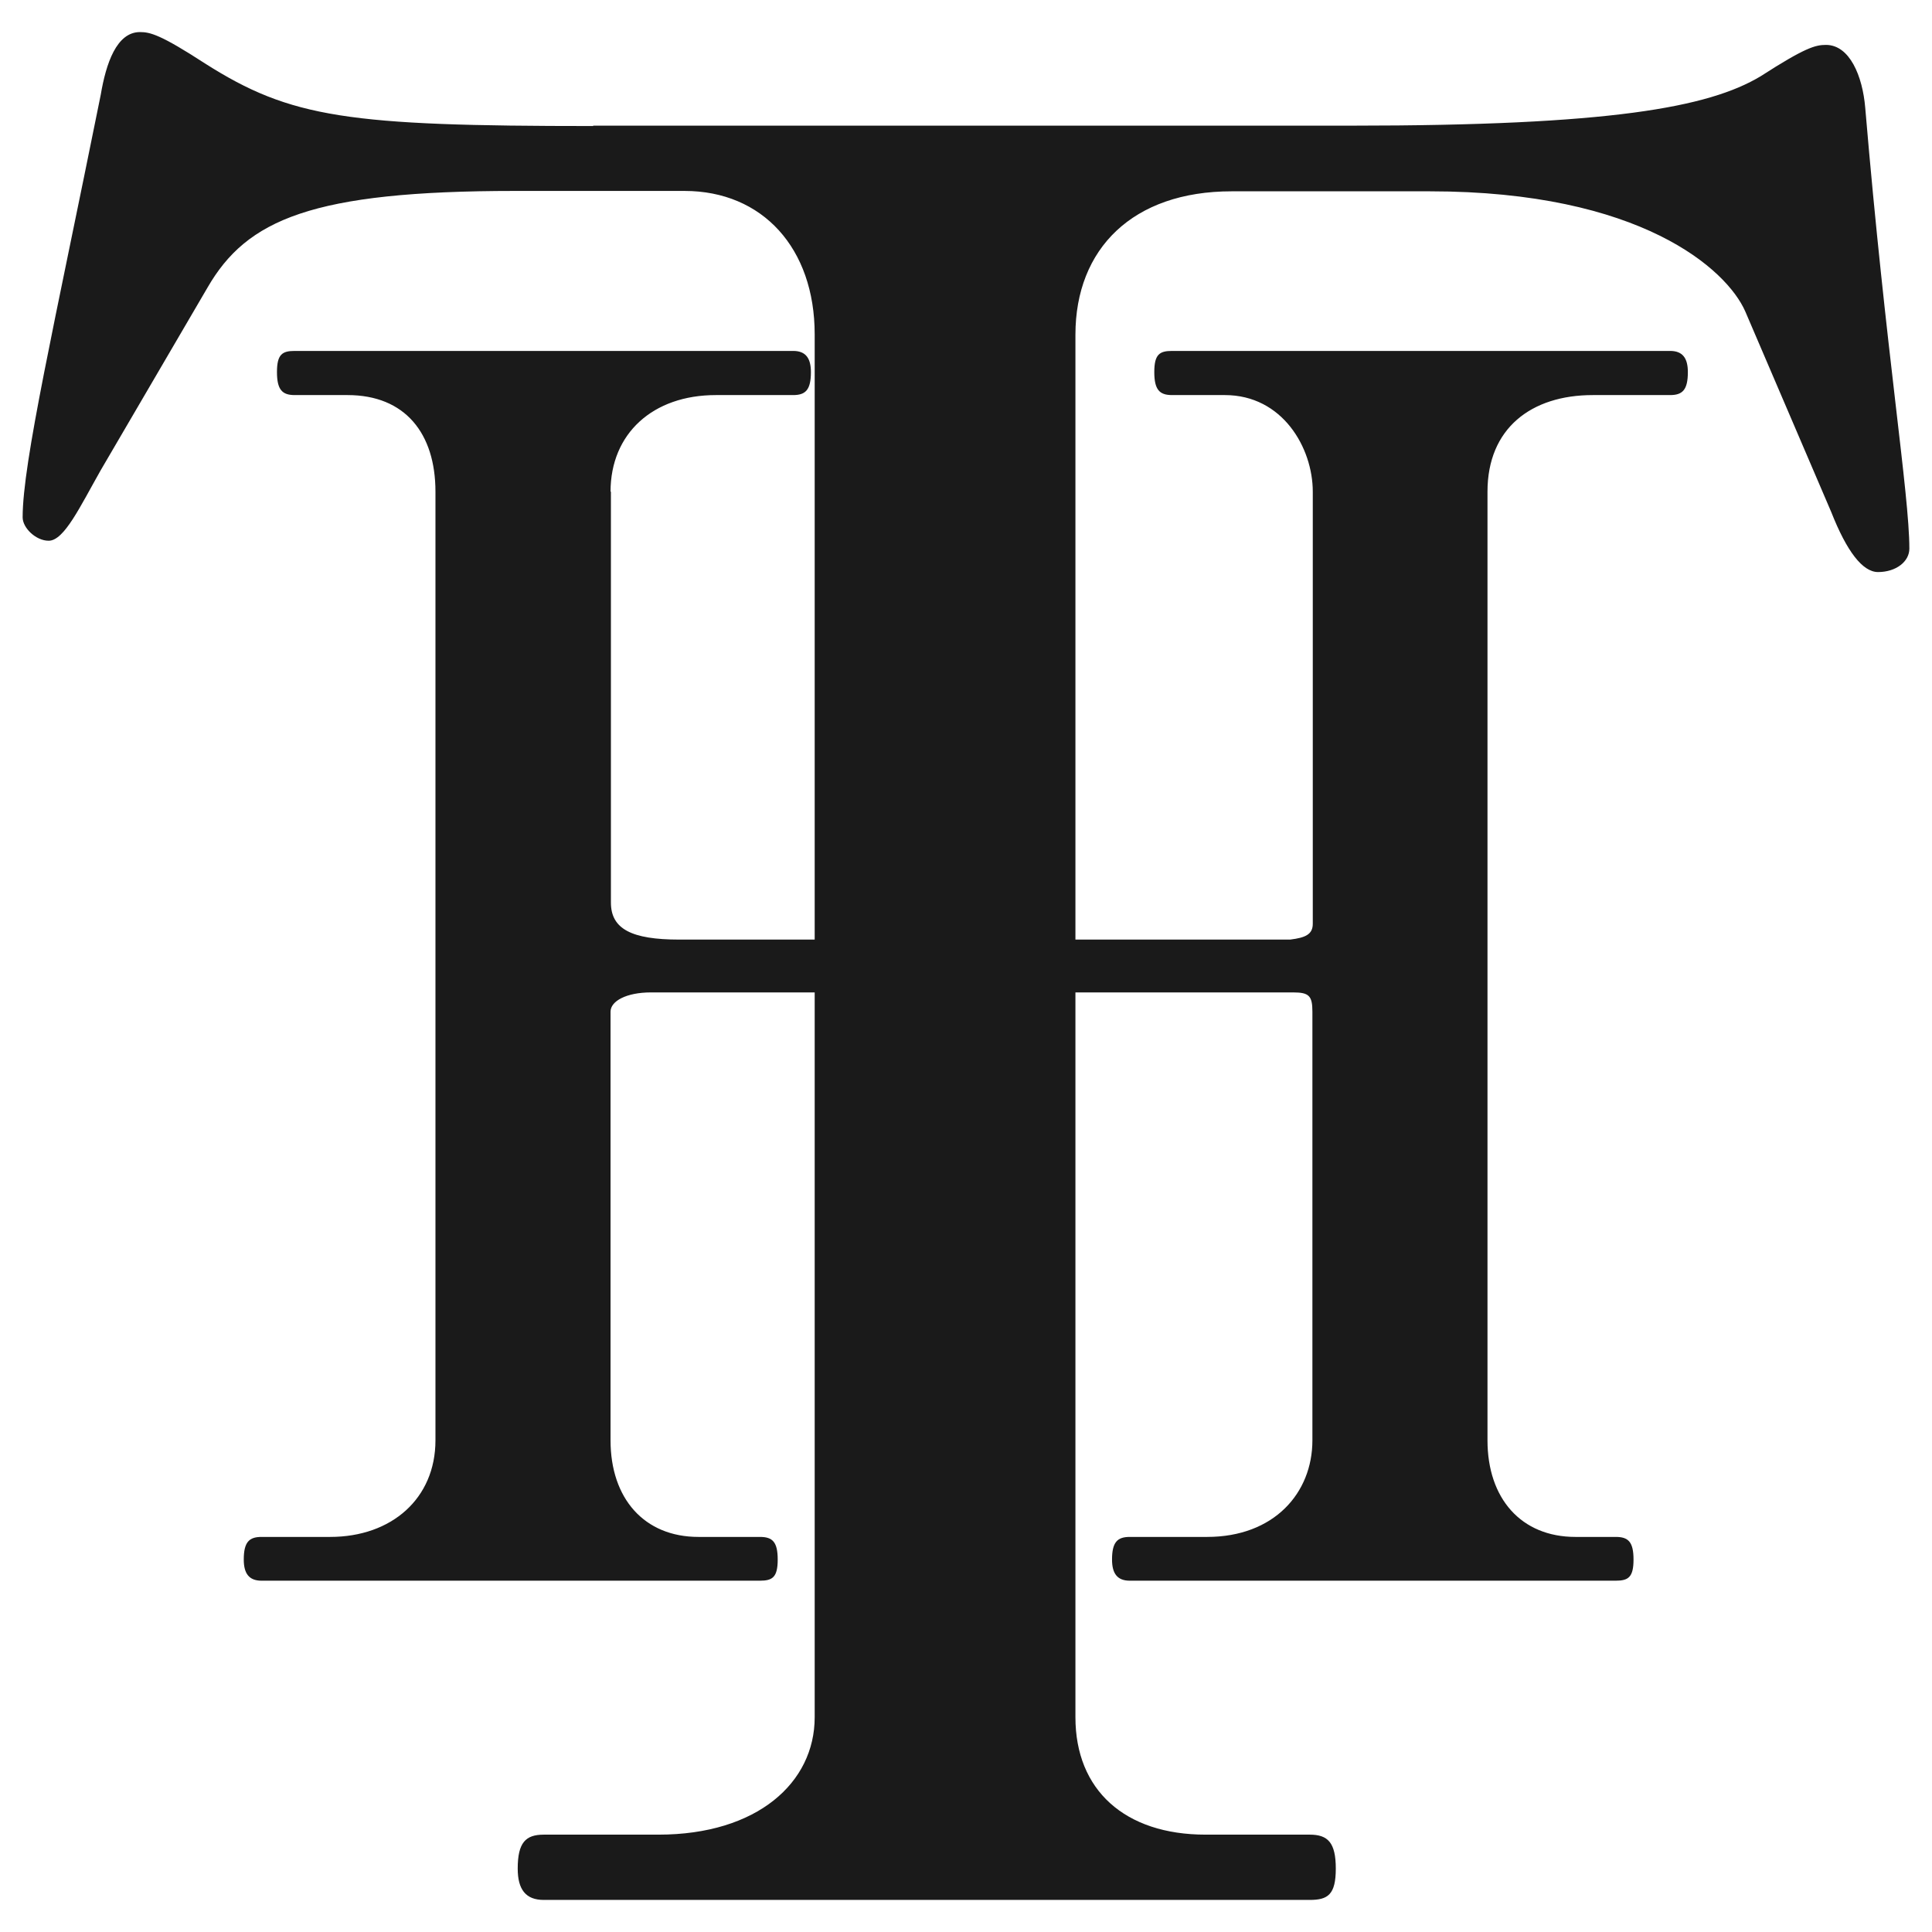
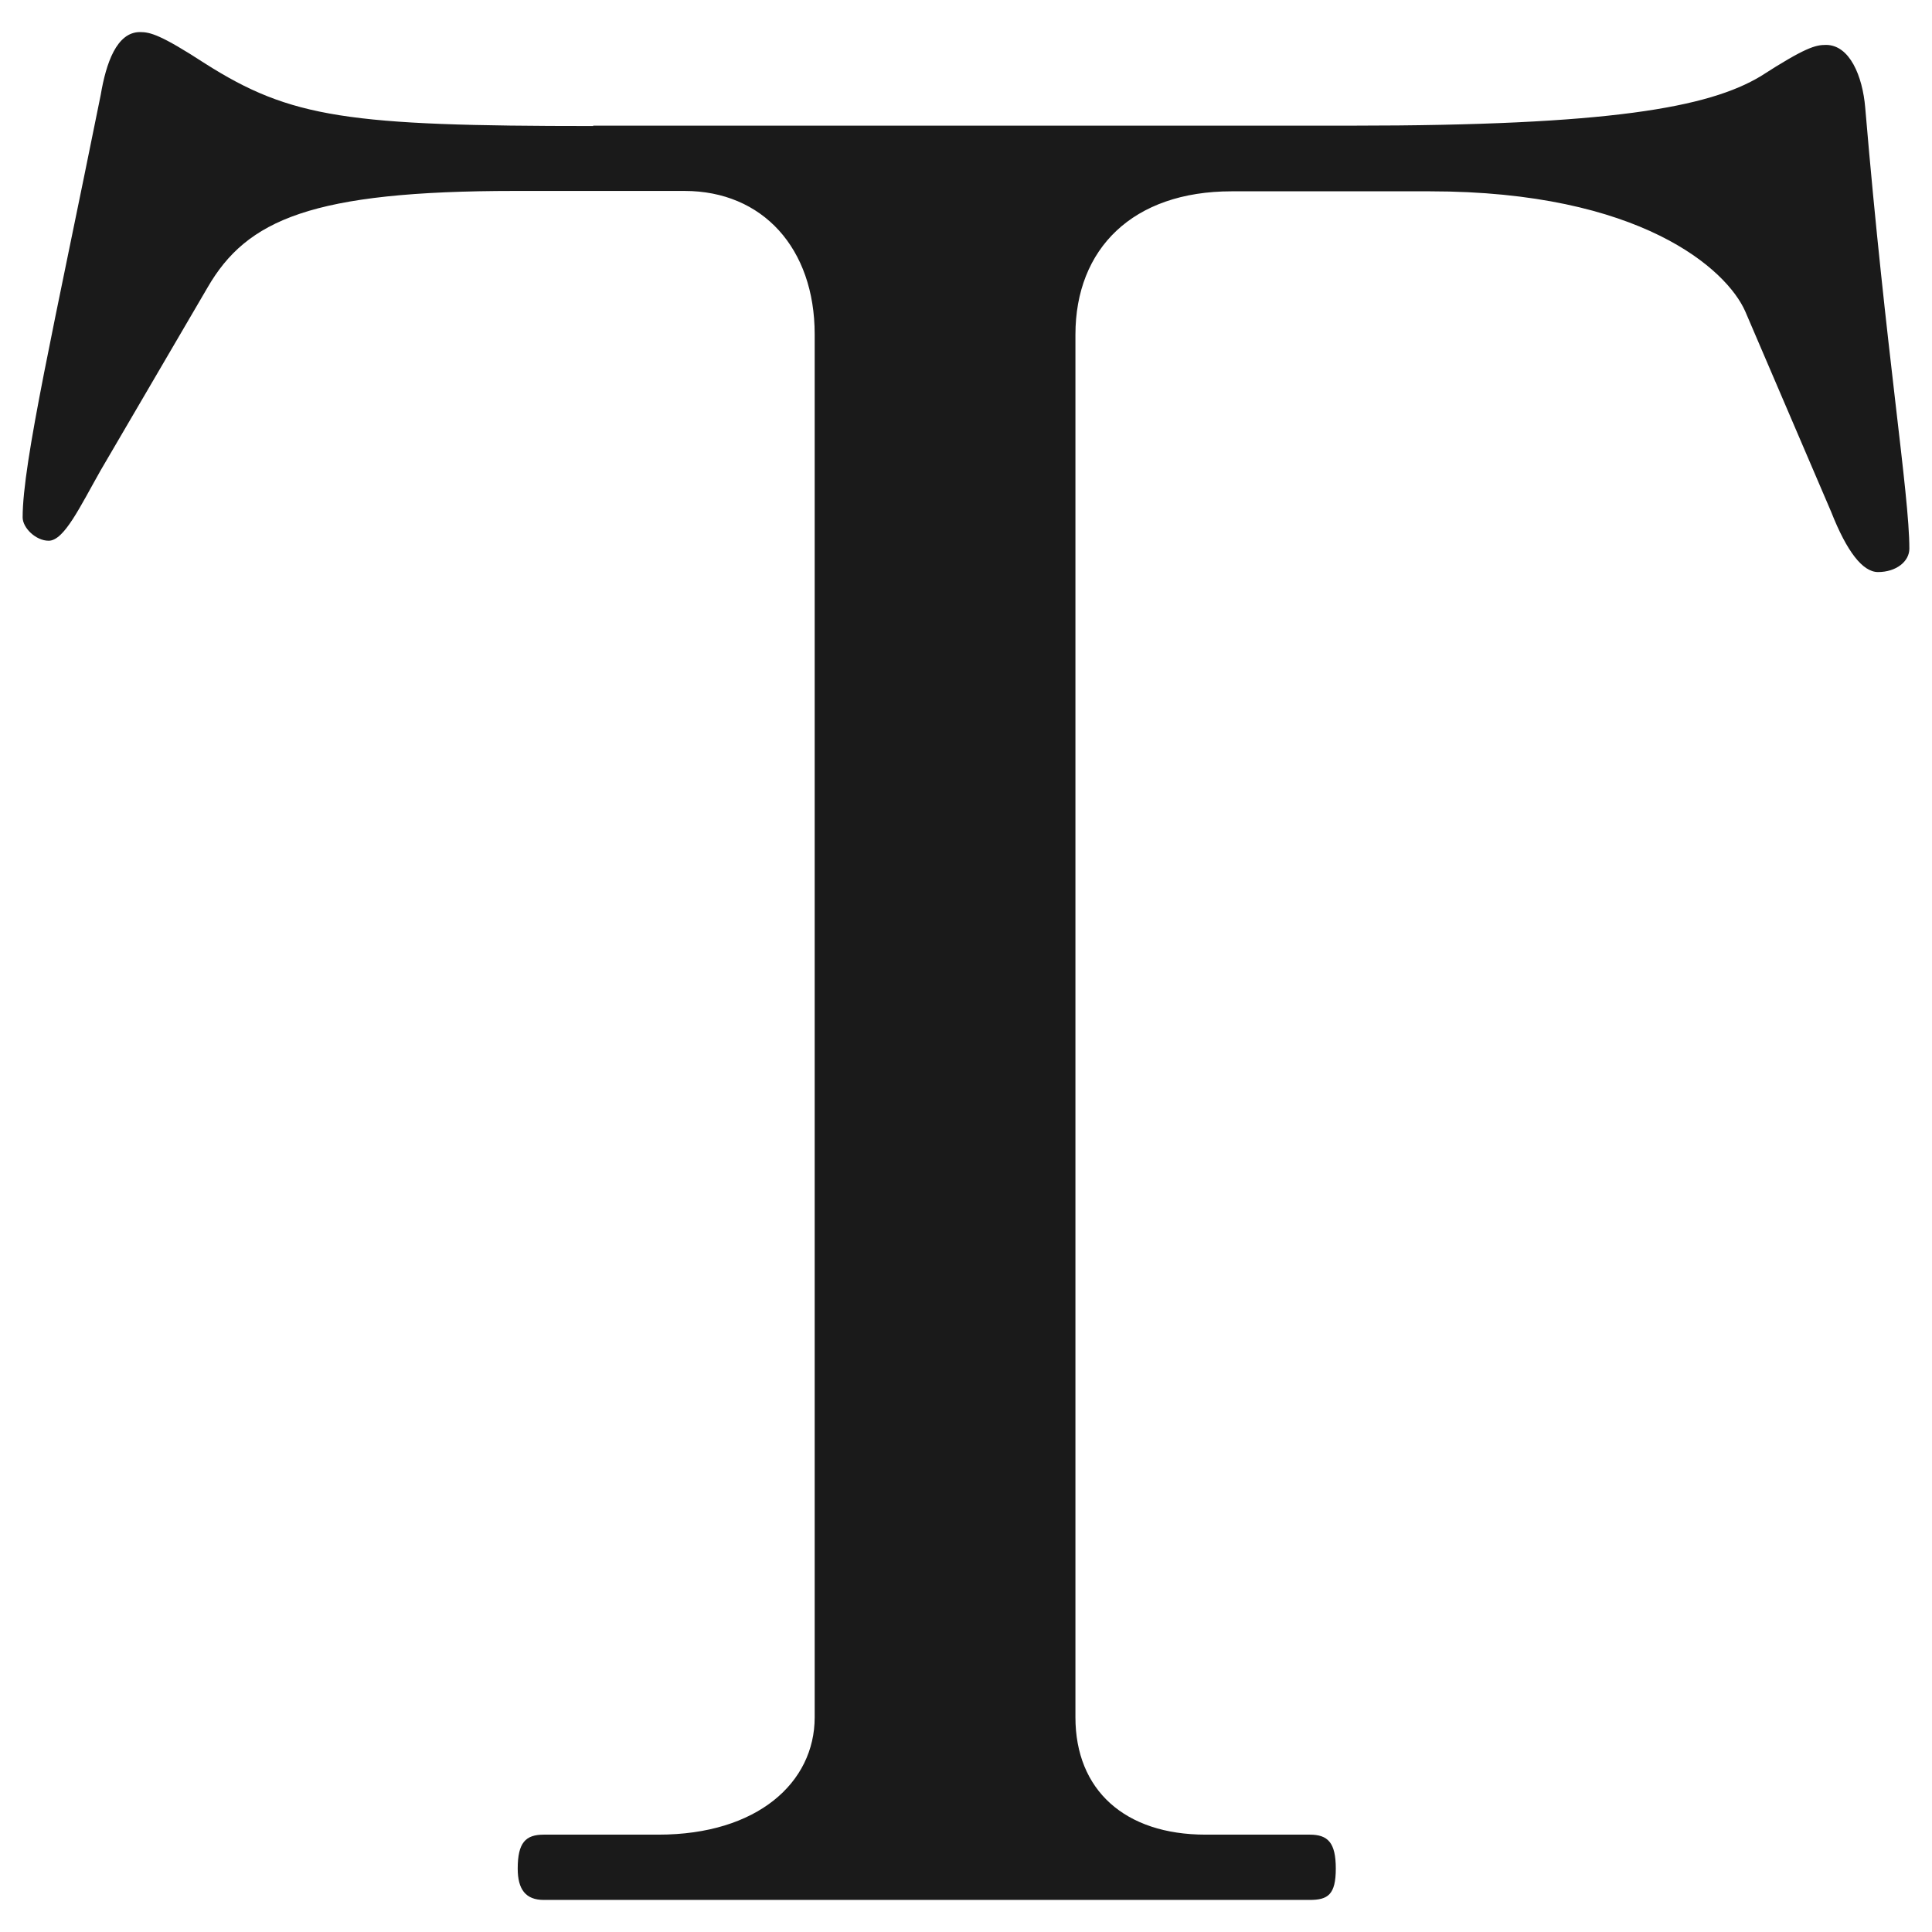
<svg xmlns="http://www.w3.org/2000/svg" version="1.1" id="Layer_1" x="0px" y="0px" viewBox="0 0 512 512" style="enable-background:new 0 0 512 512;" xml:space="preserve">
  <style type="text/css">
	.st0{fill:#1A1A1A;}
</style>
  <g>
-     <path class="st0" d="M161.8,130.3c0-15.4,11.2-25.6,27.9-25.6h20.5c3.3,0,4.7-1.4,4.7-6.1c0-3.7-1.4-5.6-4.7-5.6H78.1   c-3.3,0-4.7,0.9-4.7,5.6c0,4.7,1.4,6.1,4.7,6.1h14c15.3,0,23.3,10.2,23.3,25.6v251.4c0,15.4-11.6,25.6-27.9,25.6H69.3   c-3.3,0-4.7,1.4-4.7,6c0,3.7,1.4,5.6,4.7,5.6h132.1c3.3,0,4.7-0.9,4.7-5.6c0-4.7-1.4-6-4.7-6h-16.3c-14.4,0-23.3-10.2-23.3-25.6   V268.1c0-2.8,4.2-5.1,10.7-5.1h170.2c4.2,0,5.1,0.9,5.1,5.1v113.6c0,14-10.2,25.6-27.9,25.6h-20.5c-3.3,0-4.7,1.4-4.7,6   c0,3.7,1.4,5.6,4.7,5.6h128.8c3.3,0,4.7-0.9,4.7-5.6c0-4.7-1.4-6-4.7-6h-10.7c-14.4,0-23.3-10.2-23.3-25.6V130.3   c0-16.8,11.6-25.6,27.9-25.6h20.5c3.3,0,4.7-1.4,4.7-6.1c0-3.7-1.4-5.6-4.7-5.6H310.6c-3.3,0-4.7,0.9-4.7,5.6   c0,4.7,1.4,6.1,4.7,6.1h14c15.3,0,23.3,14,23.3,25.6v114.5c0,2.8-1.9,3.7-6,4.2H180c-12.6,0-18.1-2.8-18.1-9.8V130.3z" />
    <path class="st0" d="M157.2,33.4c-64.9,0-80.1-2.1-102.9-16.6C42.6,9.2,39.8,8.5,37.1,8.5c-6.2,0-9,8.3-10.4,16.6   C14.3,86.6,6,122.6,6,137.1c0,2.8,3.5,6.2,6.9,6.2c4.1,0,8.3-9,13.8-18.7L55,76.2c10.4-18,27.6-25.6,81.5-25.6h44.9   c20.7,0,34.5,15.2,34.5,38v366.5c0,17.3-15.2,31.1-41.4,31.1h-30.4c-4.8,0-6.9,2.1-6.9,9c0,5.5,2.1,8.3,6.9,8.3h203   c4.8,0,6.9-1.4,6.9-8.3c0-6.9-2.1-9-6.9-9h-27.6c-21.4,0-34.5-11.8-34.5-31.1V88.7c0-22.8,15.2-38,41.4-38h52.5   c55.9,0,78.7,20.7,83.6,31.8l22.8,53.2c4.1,10.4,8.3,15.9,12.4,15.9c4.8,0,8.3-2.8,8.3-6.2c0-14.5-6.2-51.9-11.7-116.9   c-0.7-8.3-4.1-16.6-10.4-16.6c-2.8,0-5.5,0.7-17.3,8.3c-13.8,8.3-40.1,13.1-108.4,13.1H157.2z" />
  </g>
</svg>